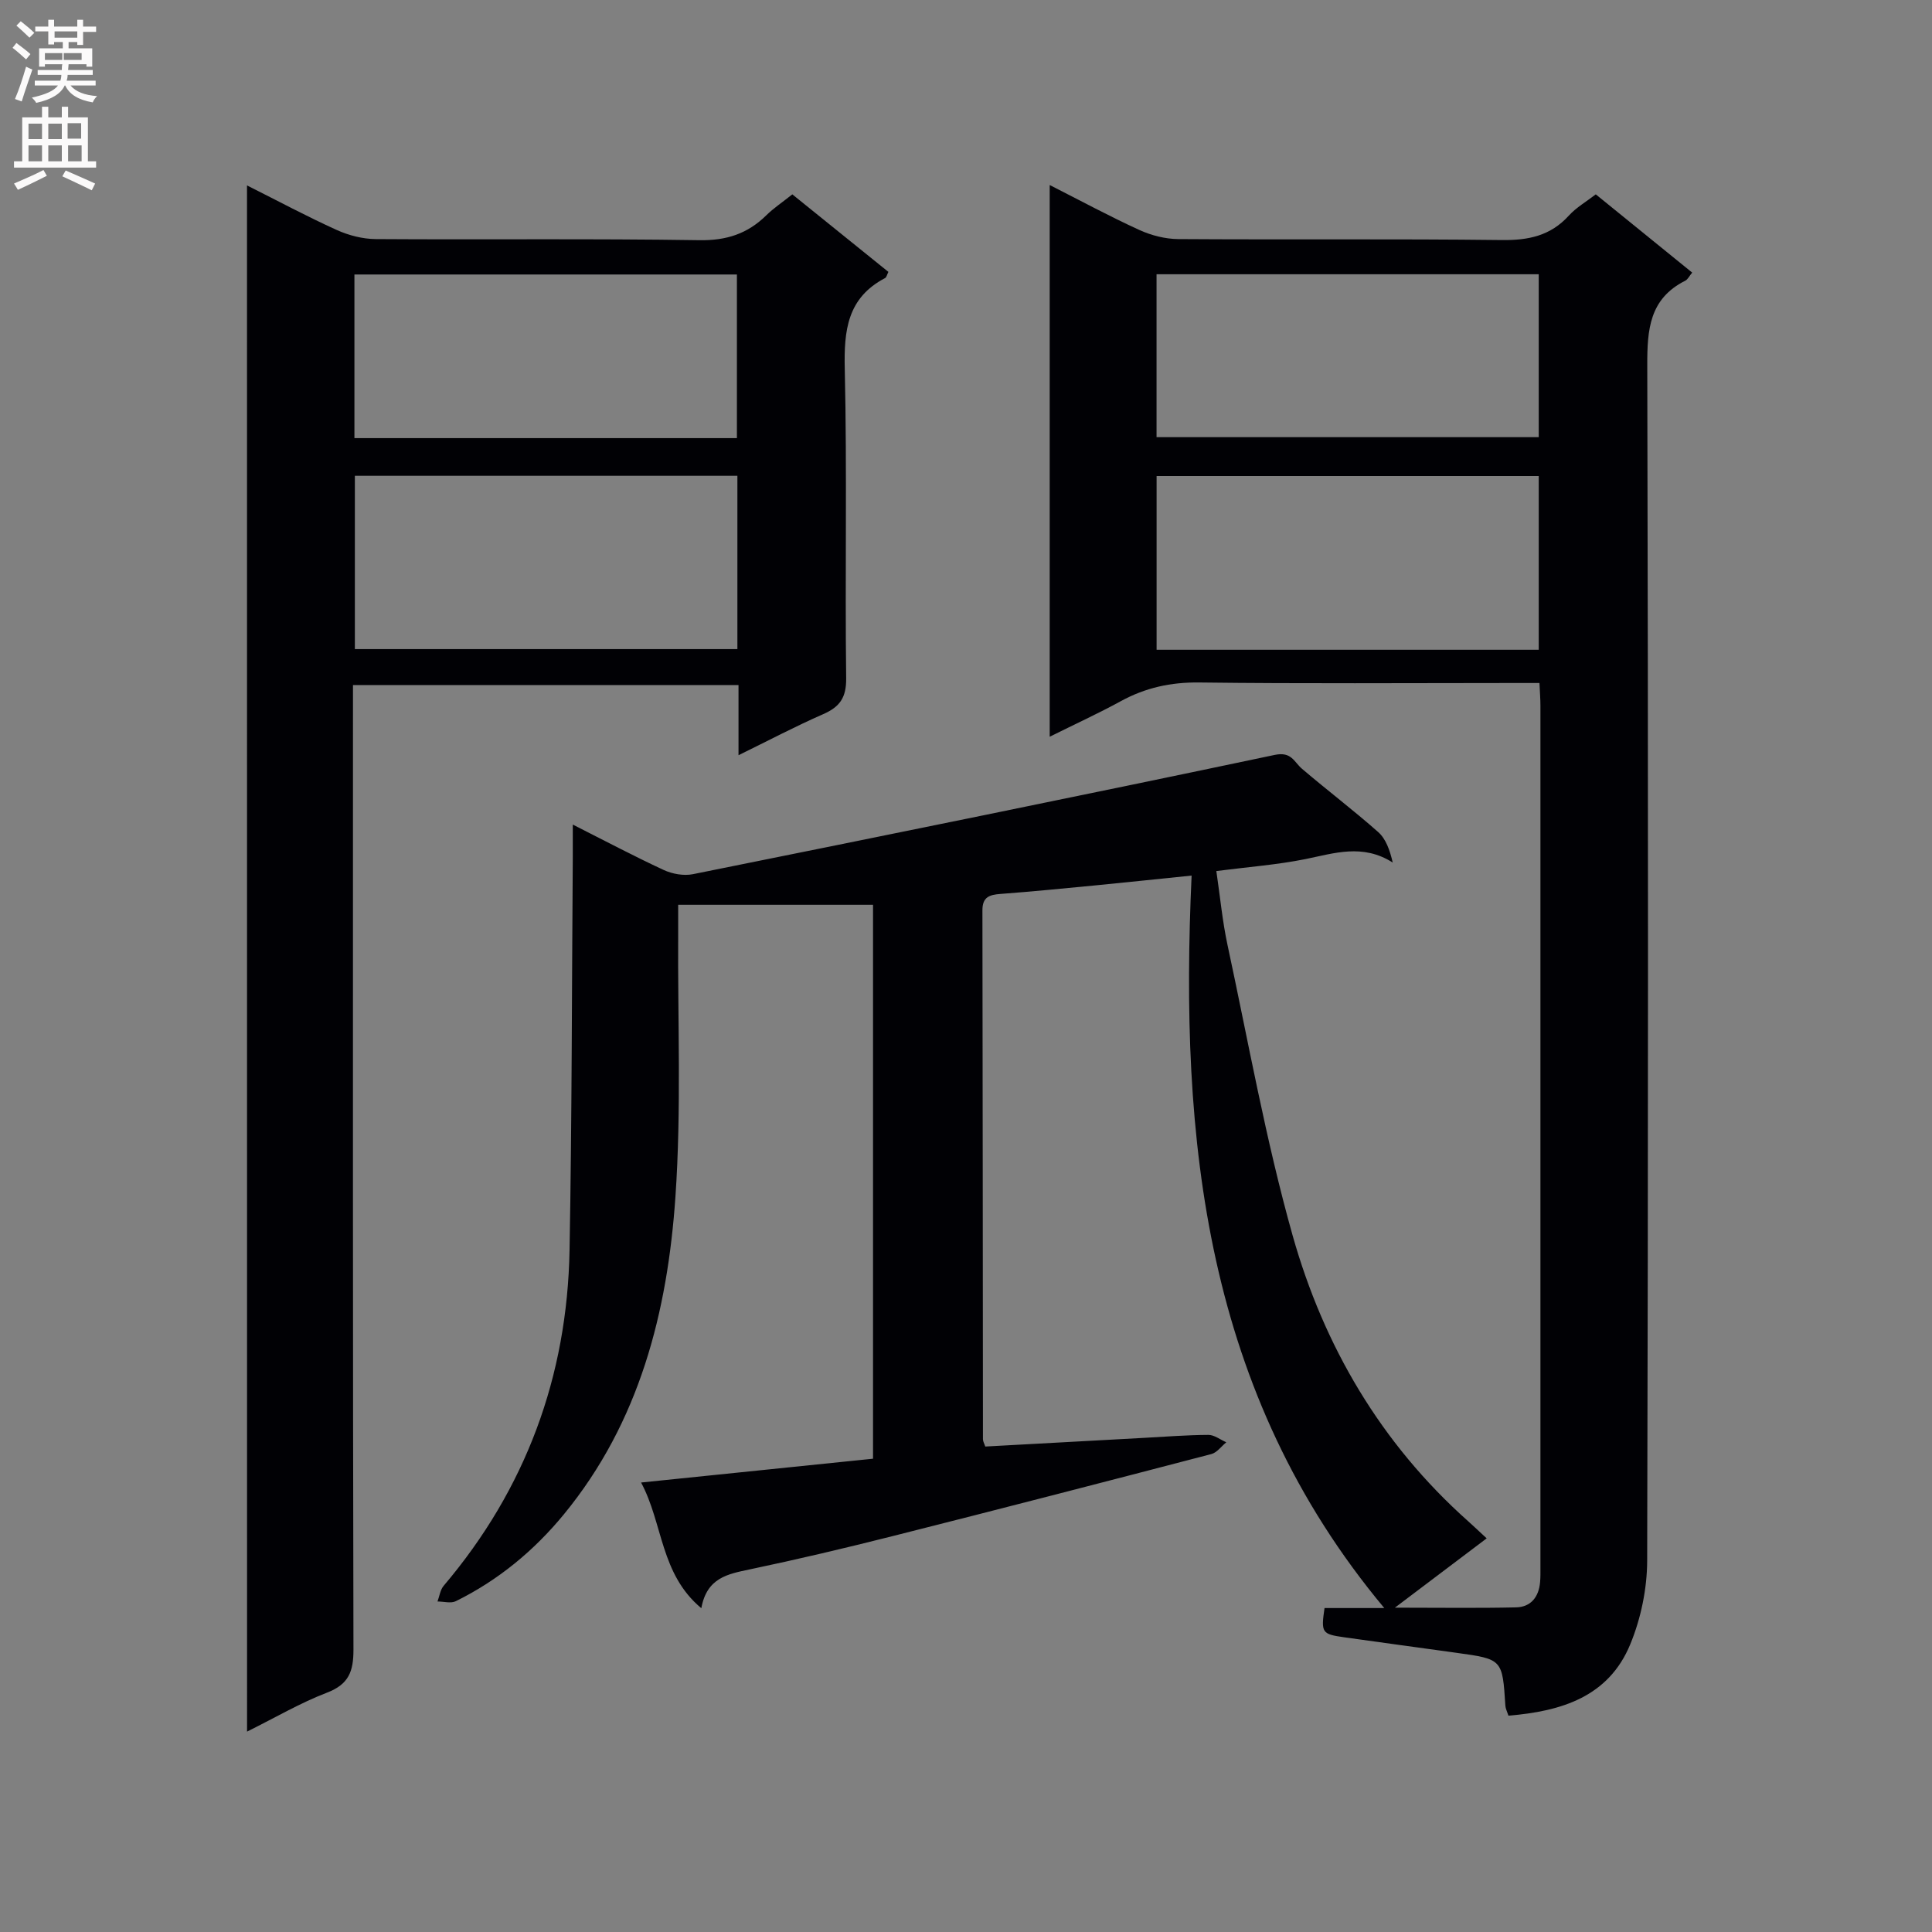
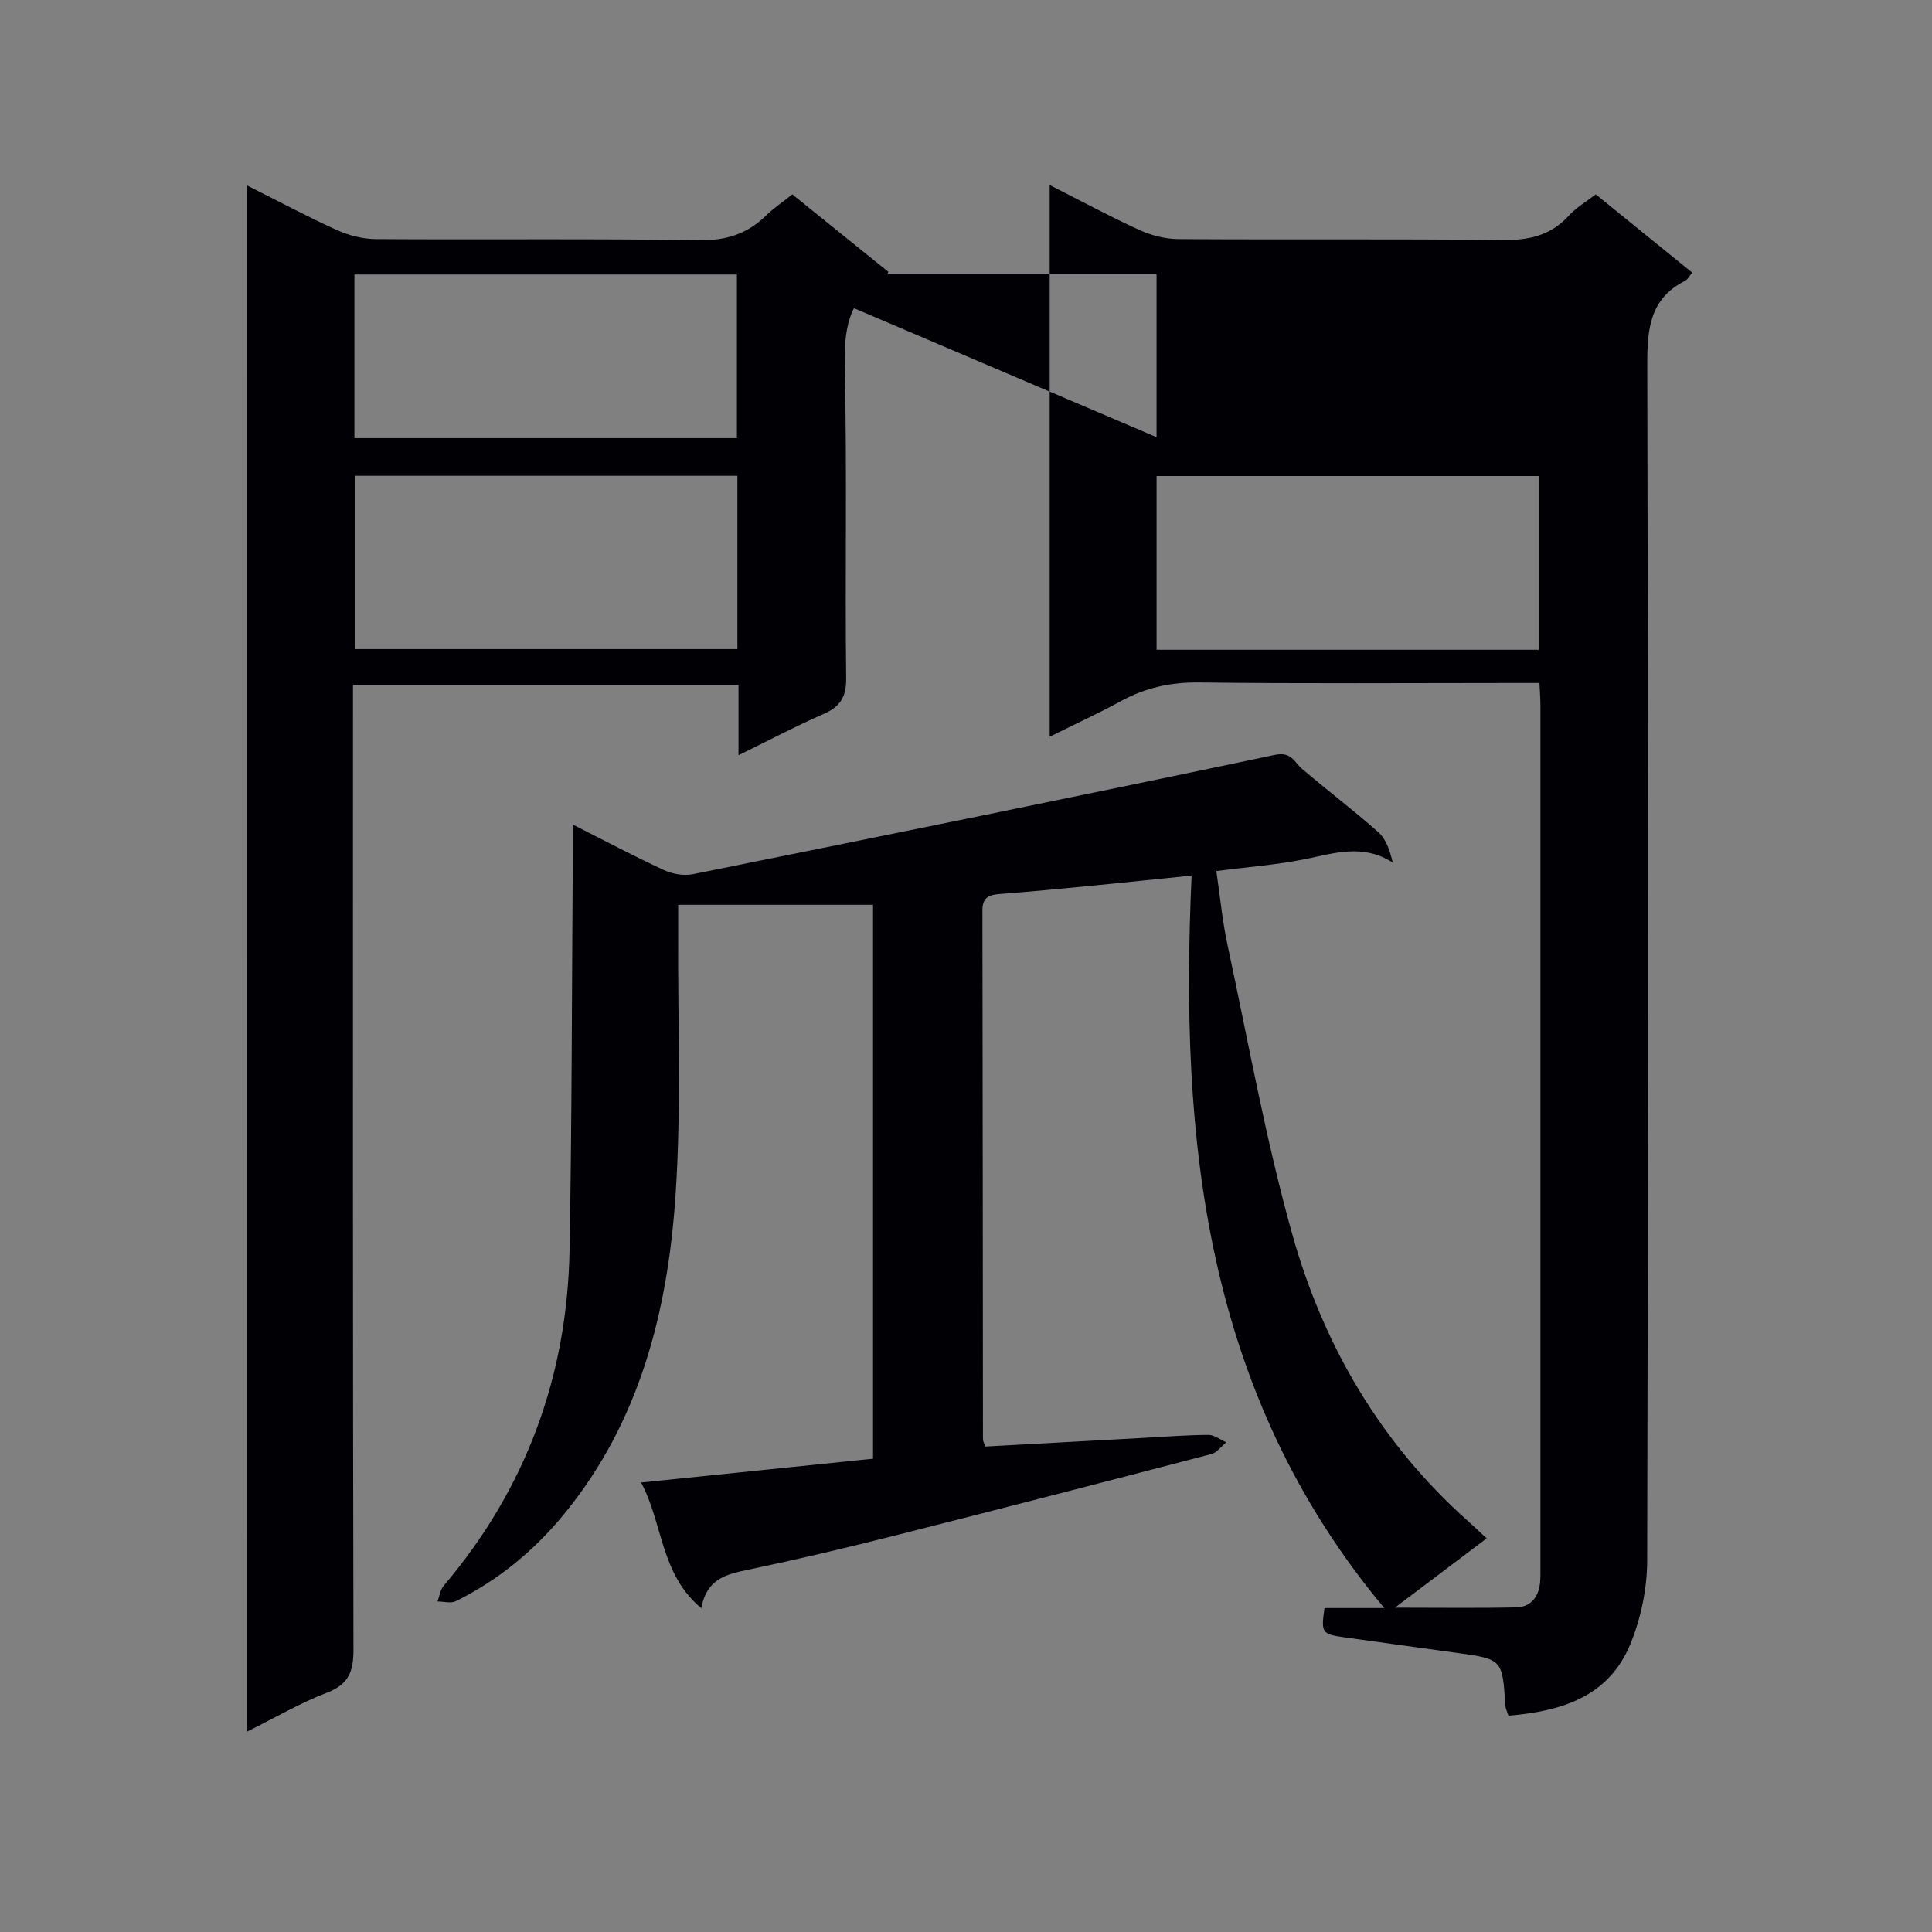
<svg xmlns="http://www.w3.org/2000/svg" enable-background="new 0 0 400 400" viewBox="0 0 400 400">
  <rect x="0" y="0" width="400" height="400" fill="#808080" stroke="none" />
-   <path d="m180.75 302.01c0-38.56 0-76.49 0-114.68-13.35 0-26.44 0-40.34 0 0 2.11.01 4.05 0 5.99-.11 18.16.68 36.38-.57 54.47-1.64 23.82-7.41 46.64-23.09 65.73-6.2 7.55-13.61 13.66-22.38 17.99-1.02.5-2.51.06-3.79.06.41-1.09.56-2.4 1.27-3.24 17.02-20.07 25.6-43.37 26.07-69.54.49-27.14.47-54.29.67-81.44.01-1.96 0-3.92 0-6.63 6.71 3.39 12.69 6.56 18.82 9.4 1.79.83 4.15 1.25 6.05.87 40.17-8.09 80.34-16.24 120.44-24.69 3.51-.74 3.98 1.43 5.68 2.88 5.19 4.43 10.64 8.56 15.75 13.08 1.59 1.41 2.41 3.7 3.02 6.32-6.24-3.96-12.1-1.92-18.09-.71-5.83 1.17-11.8 1.62-18.43 2.47.78 5.28 1.25 10.35 2.31 15.29 4.32 20.09 7.92 40.4 13.48 60.15 6.46 22.91 18.29 43.09 36.34 59.17 1.12 1 2.2 2.03 3.84 3.55-6.17 4.66-12 9.07-19 14.35 9.3 0 17.2.12 25.08-.06 3.08-.07 4.72-2.17 4.98-5.23.09-.99.07-2 .07-3 0-59.49 0-118.99 0-178.48 0-1.32-.11-2.64-.2-4.67-2.08 0-4.02 0-5.97 0-21.5 0-43 .16-64.49-.11-5.88-.07-11.11 1.08-16.2 3.86-4.63 2.53-9.43 4.73-14.74 7.37 0-38.3 0-75.93 0-114.22 6.43 3.26 12.4 6.49 18.55 9.3 2.48 1.13 5.37 1.87 8.07 1.89 22.33.15 44.66-.07 66.99.2 5.51.07 10.07-.88 13.87-5.06 1.54-1.69 3.62-2.89 5.58-4.4 6.68 5.42 13.25 10.75 19.96 16.2-.61.73-.92 1.42-1.44 1.68-7.42 3.73-7.88 10.1-7.86 17.53.21 82.49.2 164.98-.02 247.48-.02 5.79-1.29 11.94-3.5 17.3-4.49 10.89-14.28 13.88-25.22 14.78-.28-.86-.6-1.45-.64-2.06-.61-9.64-.6-9.64-10.18-10.96-7.73-1.07-15.47-2.12-23.2-3.21-4.61-.65-4.81-.94-4.06-6.05h12.37c-37.25-44.63-42.39-96.98-39.89-151.65-6.68.68-13.2 1.37-19.72 2.01-6.61.64-13.23 1.29-19.85 1.79-2.3.17-3.75.64-3.74 3.4.07 36.5.07 72.99.11 109.49 0 .47.29.93.48 1.52 10.93-.6 21.84-1.19 32.75-1.79 4.48-.24 8.96-.6 13.44-.62 1.23-.01 2.47.99 3.71 1.53-1.03.84-1.93 2.14-3.1 2.44-21.98 5.74-43.97 11.43-66 16.99-9.81 2.48-19.67 4.81-29.58 6.89-4.54.96-8.86 1.71-10.01 8.03-8.53-7.11-7.89-17.47-12.47-26.02 16.3-1.68 31.99-3.29 48.02-4.93zm58.71-167.48h79.12c0-12.17 0-24.05 0-35.97-26.57 0-52.79 0-79.12 0zm-.01-44.02h79.13c0-11.49 0-22.56 0-33.73-26.56 0-52.78 0-79.13 0z" fill="#010105" />
+   <path d="m180.75 302.01c0-38.56 0-76.49 0-114.68-13.35 0-26.44 0-40.34 0 0 2.11.01 4.05 0 5.99-.11 18.16.68 36.38-.57 54.47-1.64 23.82-7.41 46.64-23.09 65.73-6.2 7.55-13.61 13.66-22.38 17.99-1.02.5-2.51.06-3.79.06.41-1.09.56-2.4 1.27-3.24 17.02-20.07 25.6-43.37 26.07-69.54.49-27.14.47-54.29.67-81.44.01-1.96 0-3.92 0-6.63 6.71 3.39 12.69 6.56 18.82 9.4 1.79.83 4.15 1.25 6.05.87 40.17-8.09 80.34-16.24 120.44-24.69 3.51-.74 3.98 1.43 5.68 2.88 5.19 4.43 10.64 8.56 15.75 13.08 1.59 1.41 2.41 3.7 3.02 6.32-6.24-3.96-12.1-1.92-18.09-.71-5.83 1.17-11.8 1.62-18.43 2.47.78 5.28 1.25 10.35 2.31 15.29 4.32 20.09 7.92 40.4 13.48 60.15 6.46 22.91 18.29 43.09 36.34 59.17 1.12 1 2.2 2.03 3.84 3.55-6.17 4.66-12 9.07-19 14.35 9.3 0 17.2.12 25.08-.06 3.08-.07 4.72-2.17 4.98-5.23.09-.99.07-2 .07-3 0-59.49 0-118.99 0-178.48 0-1.32-.11-2.64-.2-4.67-2.08 0-4.02 0-5.97 0-21.5 0-43 .16-64.49-.11-5.88-.07-11.11 1.08-16.2 3.86-4.63 2.53-9.43 4.73-14.74 7.37 0-38.3 0-75.93 0-114.22 6.43 3.26 12.4 6.49 18.55 9.3 2.48 1.13 5.37 1.87 8.07 1.89 22.33.15 44.66-.07 66.99.2 5.51.07 10.07-.88 13.87-5.06 1.54-1.69 3.62-2.89 5.58-4.4 6.68 5.42 13.25 10.75 19.96 16.2-.61.73-.92 1.42-1.44 1.68-7.42 3.73-7.88 10.1-7.86 17.53.21 82.49.2 164.98-.02 247.48-.02 5.79-1.29 11.94-3.5 17.3-4.49 10.89-14.28 13.88-25.22 14.78-.28-.86-.6-1.45-.64-2.06-.61-9.64-.6-9.64-10.18-10.96-7.73-1.07-15.47-2.12-23.2-3.21-4.61-.65-4.81-.94-4.06-6.05h12.37c-37.25-44.63-42.39-96.98-39.89-151.65-6.68.68-13.2 1.37-19.72 2.01-6.61.64-13.23 1.29-19.85 1.79-2.3.17-3.75.64-3.74 3.4.07 36.5.07 72.99.11 109.49 0 .47.29.93.48 1.52 10.93-.6 21.84-1.19 32.75-1.79 4.48-.24 8.96-.6 13.44-.62 1.23-.01 2.47.99 3.71 1.53-1.03.84-1.93 2.14-3.1 2.44-21.98 5.74-43.97 11.43-66 16.99-9.81 2.48-19.67 4.81-29.58 6.89-4.54.96-8.86 1.71-10.01 8.03-8.53-7.11-7.89-17.47-12.47-26.02 16.3-1.68 31.99-3.29 48.02-4.93zm58.71-167.48h79.12c0-12.17 0-24.05 0-35.97-26.57 0-52.79 0-79.12 0zm-.01-44.02c0-11.49 0-22.56 0-33.73-26.56 0-52.78 0-79.13 0z" fill="#010105" />
  <path d="m51.14 38.39c6.52 3.27 12.46 6.46 18.59 9.23 2.48 1.12 5.36 1.86 8.07 1.88 22.33.15 44.66-.12 66.99.23 5.61.09 9.97-1.33 13.85-5.14 1.52-1.5 3.34-2.7 5.4-4.35 6.67 5.38 13.24 10.68 19.89 16.05-.27.52-.37 1.12-.7 1.29-7.8 4.09-8.52 10.82-8.33 18.83.49 21.32.03 42.66.29 63.98.05 4.02-1.29 5.95-4.76 7.47-5.74 2.51-11.3 5.45-17.53 8.5 0-5.21 0-9.66 0-14.53-26.73 0-53.1 0-79.82 0v6.21c0 64.49-.05 128.98.1 193.47.01 4.54-.96 7.2-5.49 8.94-5.51 2.11-10.66 5.14-16.54 8.06-.01-106.98-.01-213.15-.01-320.12zm101.53 60.12c-26.73 0-52.95 0-79.2 0v35.88h79.2c0-12.07 0-23.71 0-35.88zm-.1-7.8c0-11.47 0-22.54 0-33.88-26.56 0-52.89 0-79.19 0v33.88z" fill="#010105" />
  <g fill="#fbfafa">
-     <path d="m2.6 9.9.8-1c.9.7 1.9 1.4 2.9 2.3l-.9 1.1c-1.1-1-2-1.8-2.8-2.4zm.5 10.6c.9-2.1 1.6-4.3 2.3-6.7.4.2.8.4 1.3.6-.7 2.1-1.5 4.3-2.2 6.6zm.3-15.2.9-.9c1 .8 2 1.6 2.8 2.4l-1 1c-.9-.9-1.8-1.7-2.7-2.5zm12.6-1.2h1.2v1.4h2.7v1.1h-2.7v2.7h-1.2v-.6h-1.8v1.3h4.9v3.8h-1.2v-.5h-3.7c0 .4-.1.9-.1 1.2h5.1v1h-5.2c0 .5-.1.9-.2 1.2h6v1h-5.2c1.1 1.3 2.9 2 5.5 2.2-.4.4-.7.8-.9 1.3-2.9-.5-4.8-1.6-5.7-3.5h-.1c-.8 1.7-2.7 2.9-5.9 3.6-.2-.4-.6-.8-.9-1.1 2.8-.6 4.6-1.4 5.4-2.5h-4.8v-1h5.3c.1-.3.2-.7.2-1.2h-4.9v-1h5c0-.4 0-.8.1-1.2h-3.6v.5h-1.2v-3.8h4.9v-1.3h-1.8v.5h-1.2v-2.7h-2.7v-1h2.7v-1.4h1.2v1.4h4.8zm-6.7 8.3h3.6c0-.4 0-.9 0-1.4h-3.6zm1.9-4.6h4.8v-1.3h-4.7v1.3zm6.7 3.2h-4.7v1.4h3.7v-1.4z" />
-     <path d="m8.7 22.1h1.3v2.2h2.8v-2.2h1.3v2.2h4.1v9.1h1.7v1.3h-17v-1.3h1.7v-9.1h4.1zm.3 13.1.7 1.2c-1.8.9-3.8 1.9-6 2.9-.2-.4-.5-.8-.8-1.3 2.3-1 4.4-1.9 6.1-2.8zm-3.1-6.4h2.8v-3.2h-2.8zm0 4.6h2.8v-3.3h-2.8zm4.1-4.6h2.8v-3.2h-2.8zm0 4.6h2.8v-3.3h-2.8zm3.6 1.9c2.1.9 4.1 1.8 6.1 2.7l-.7 1.4c-2.2-1.1-4.2-2-6.1-2.9zm3.2-9.8h-2.8v3.2h2.8v-3.1zm-2.7 7.9h2.8v-3.3h-2.8z" />
-   </g>
+     </g>
</svg>